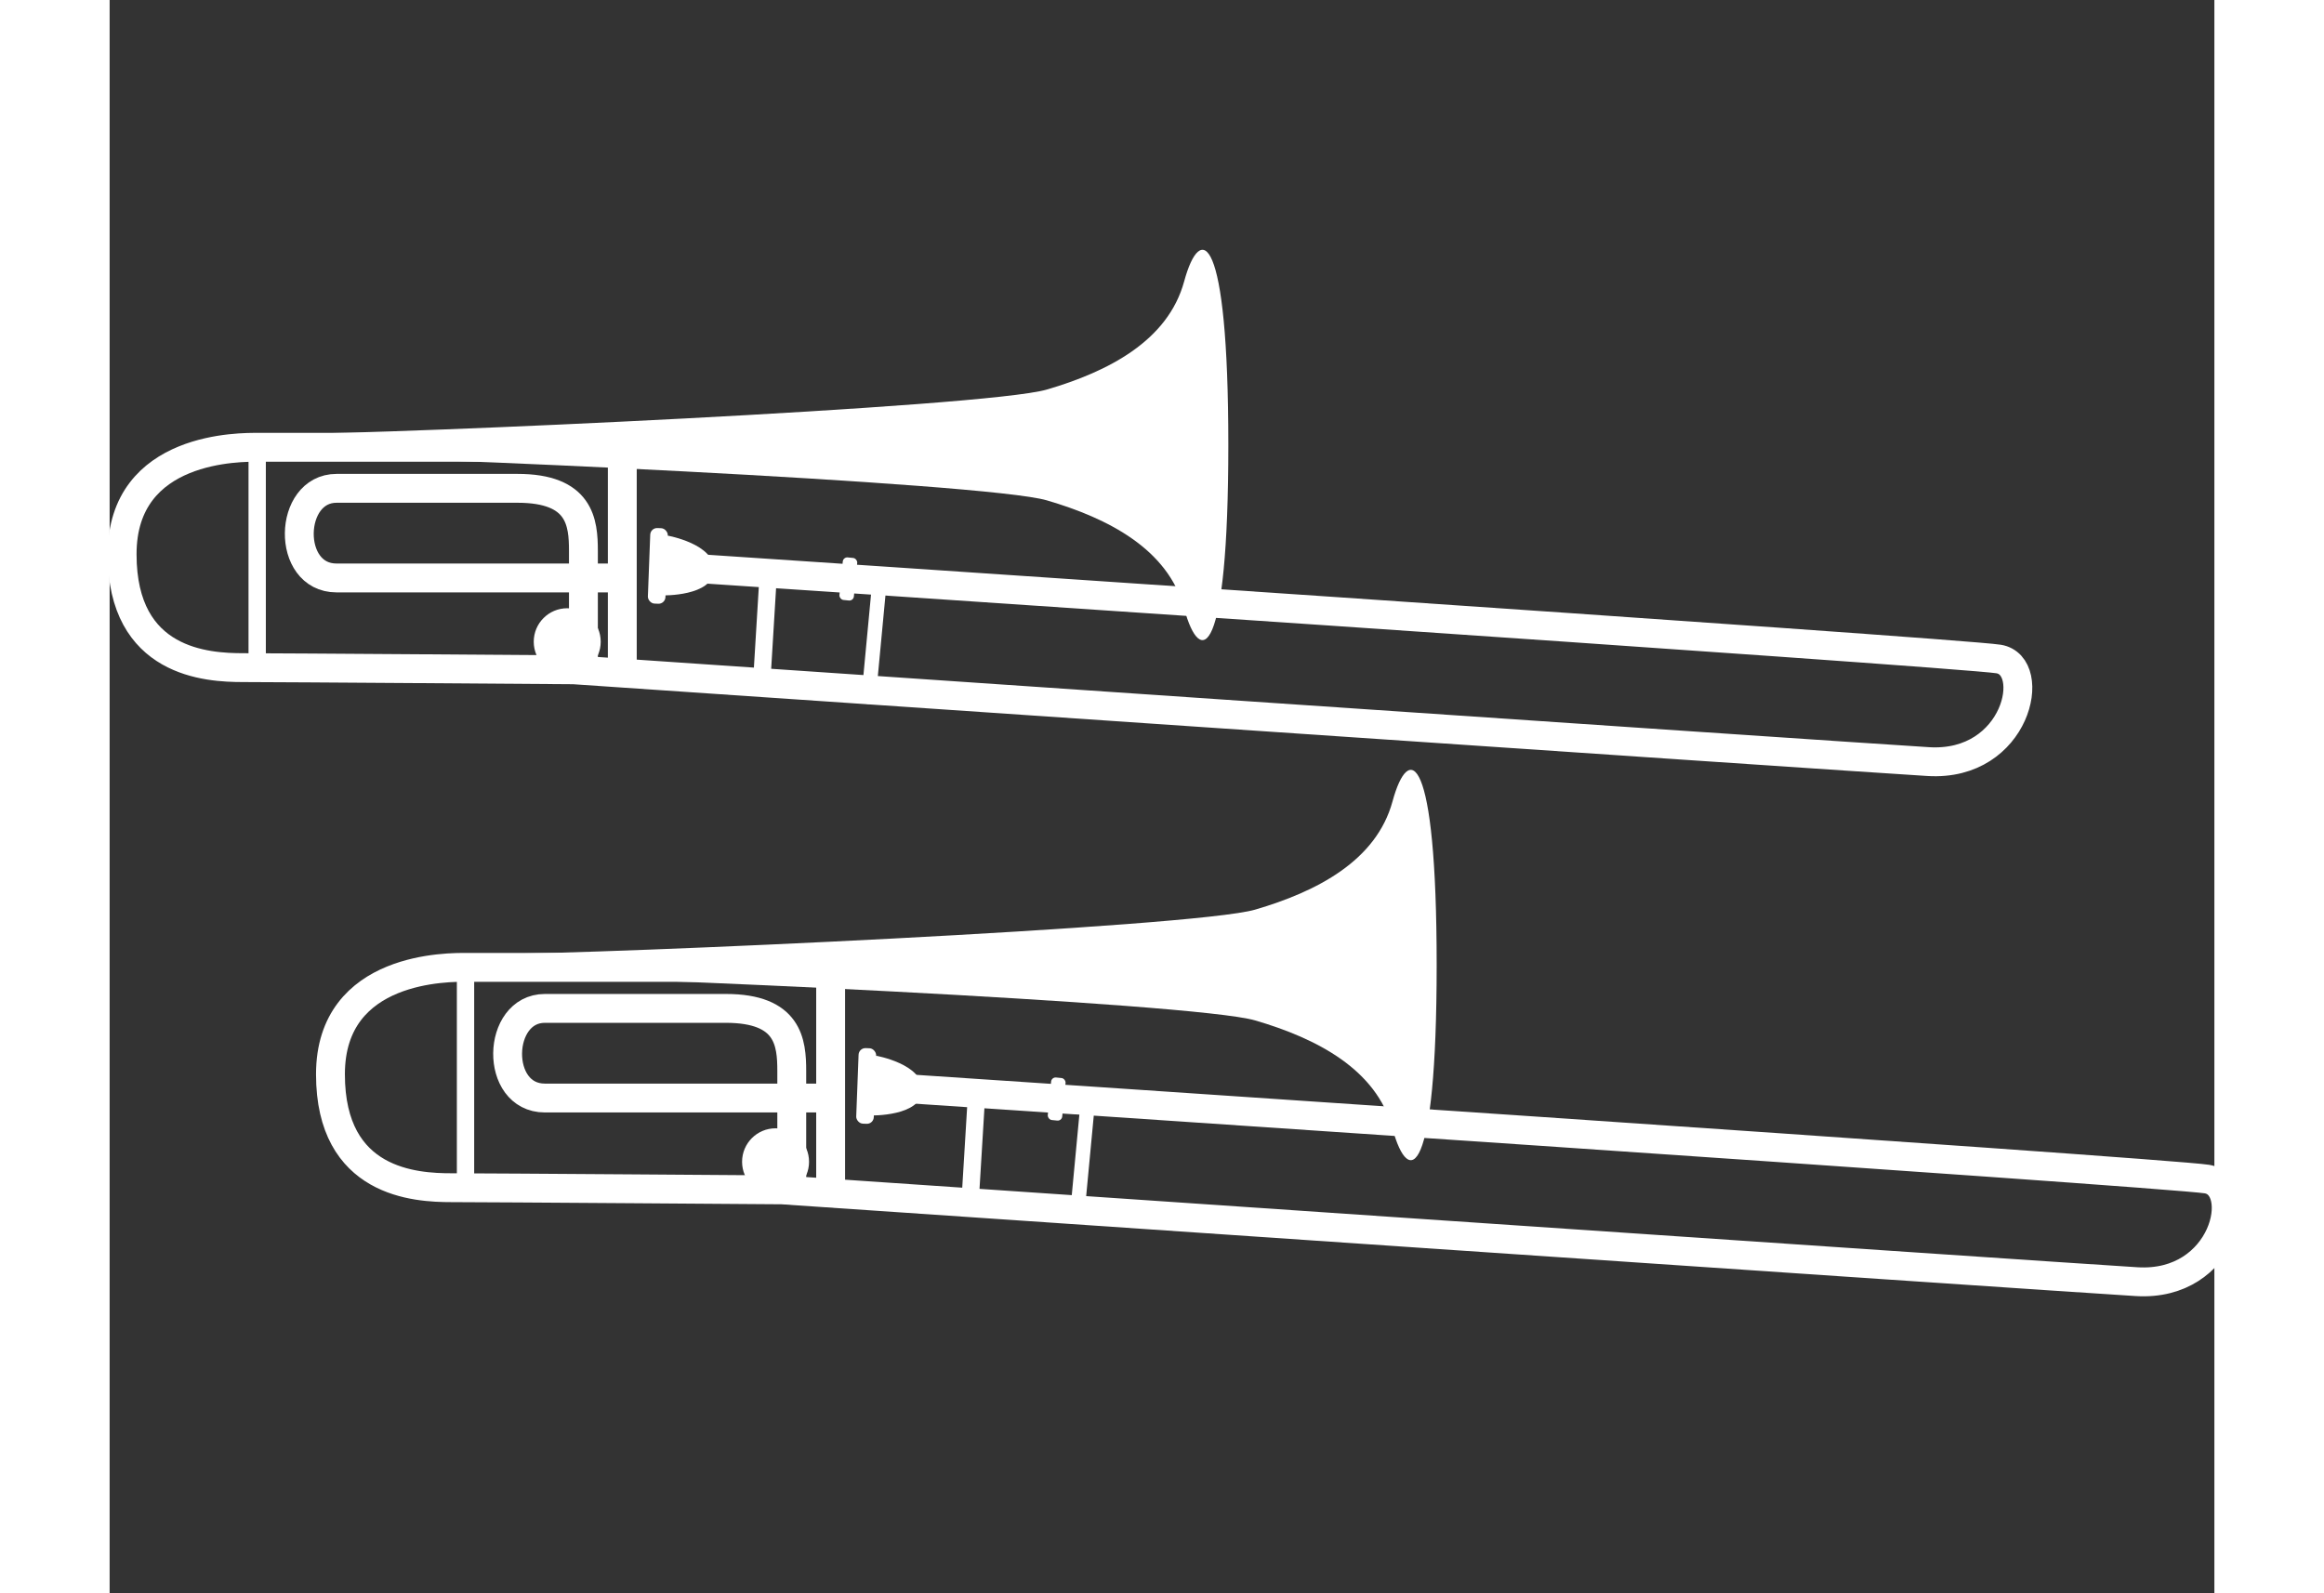
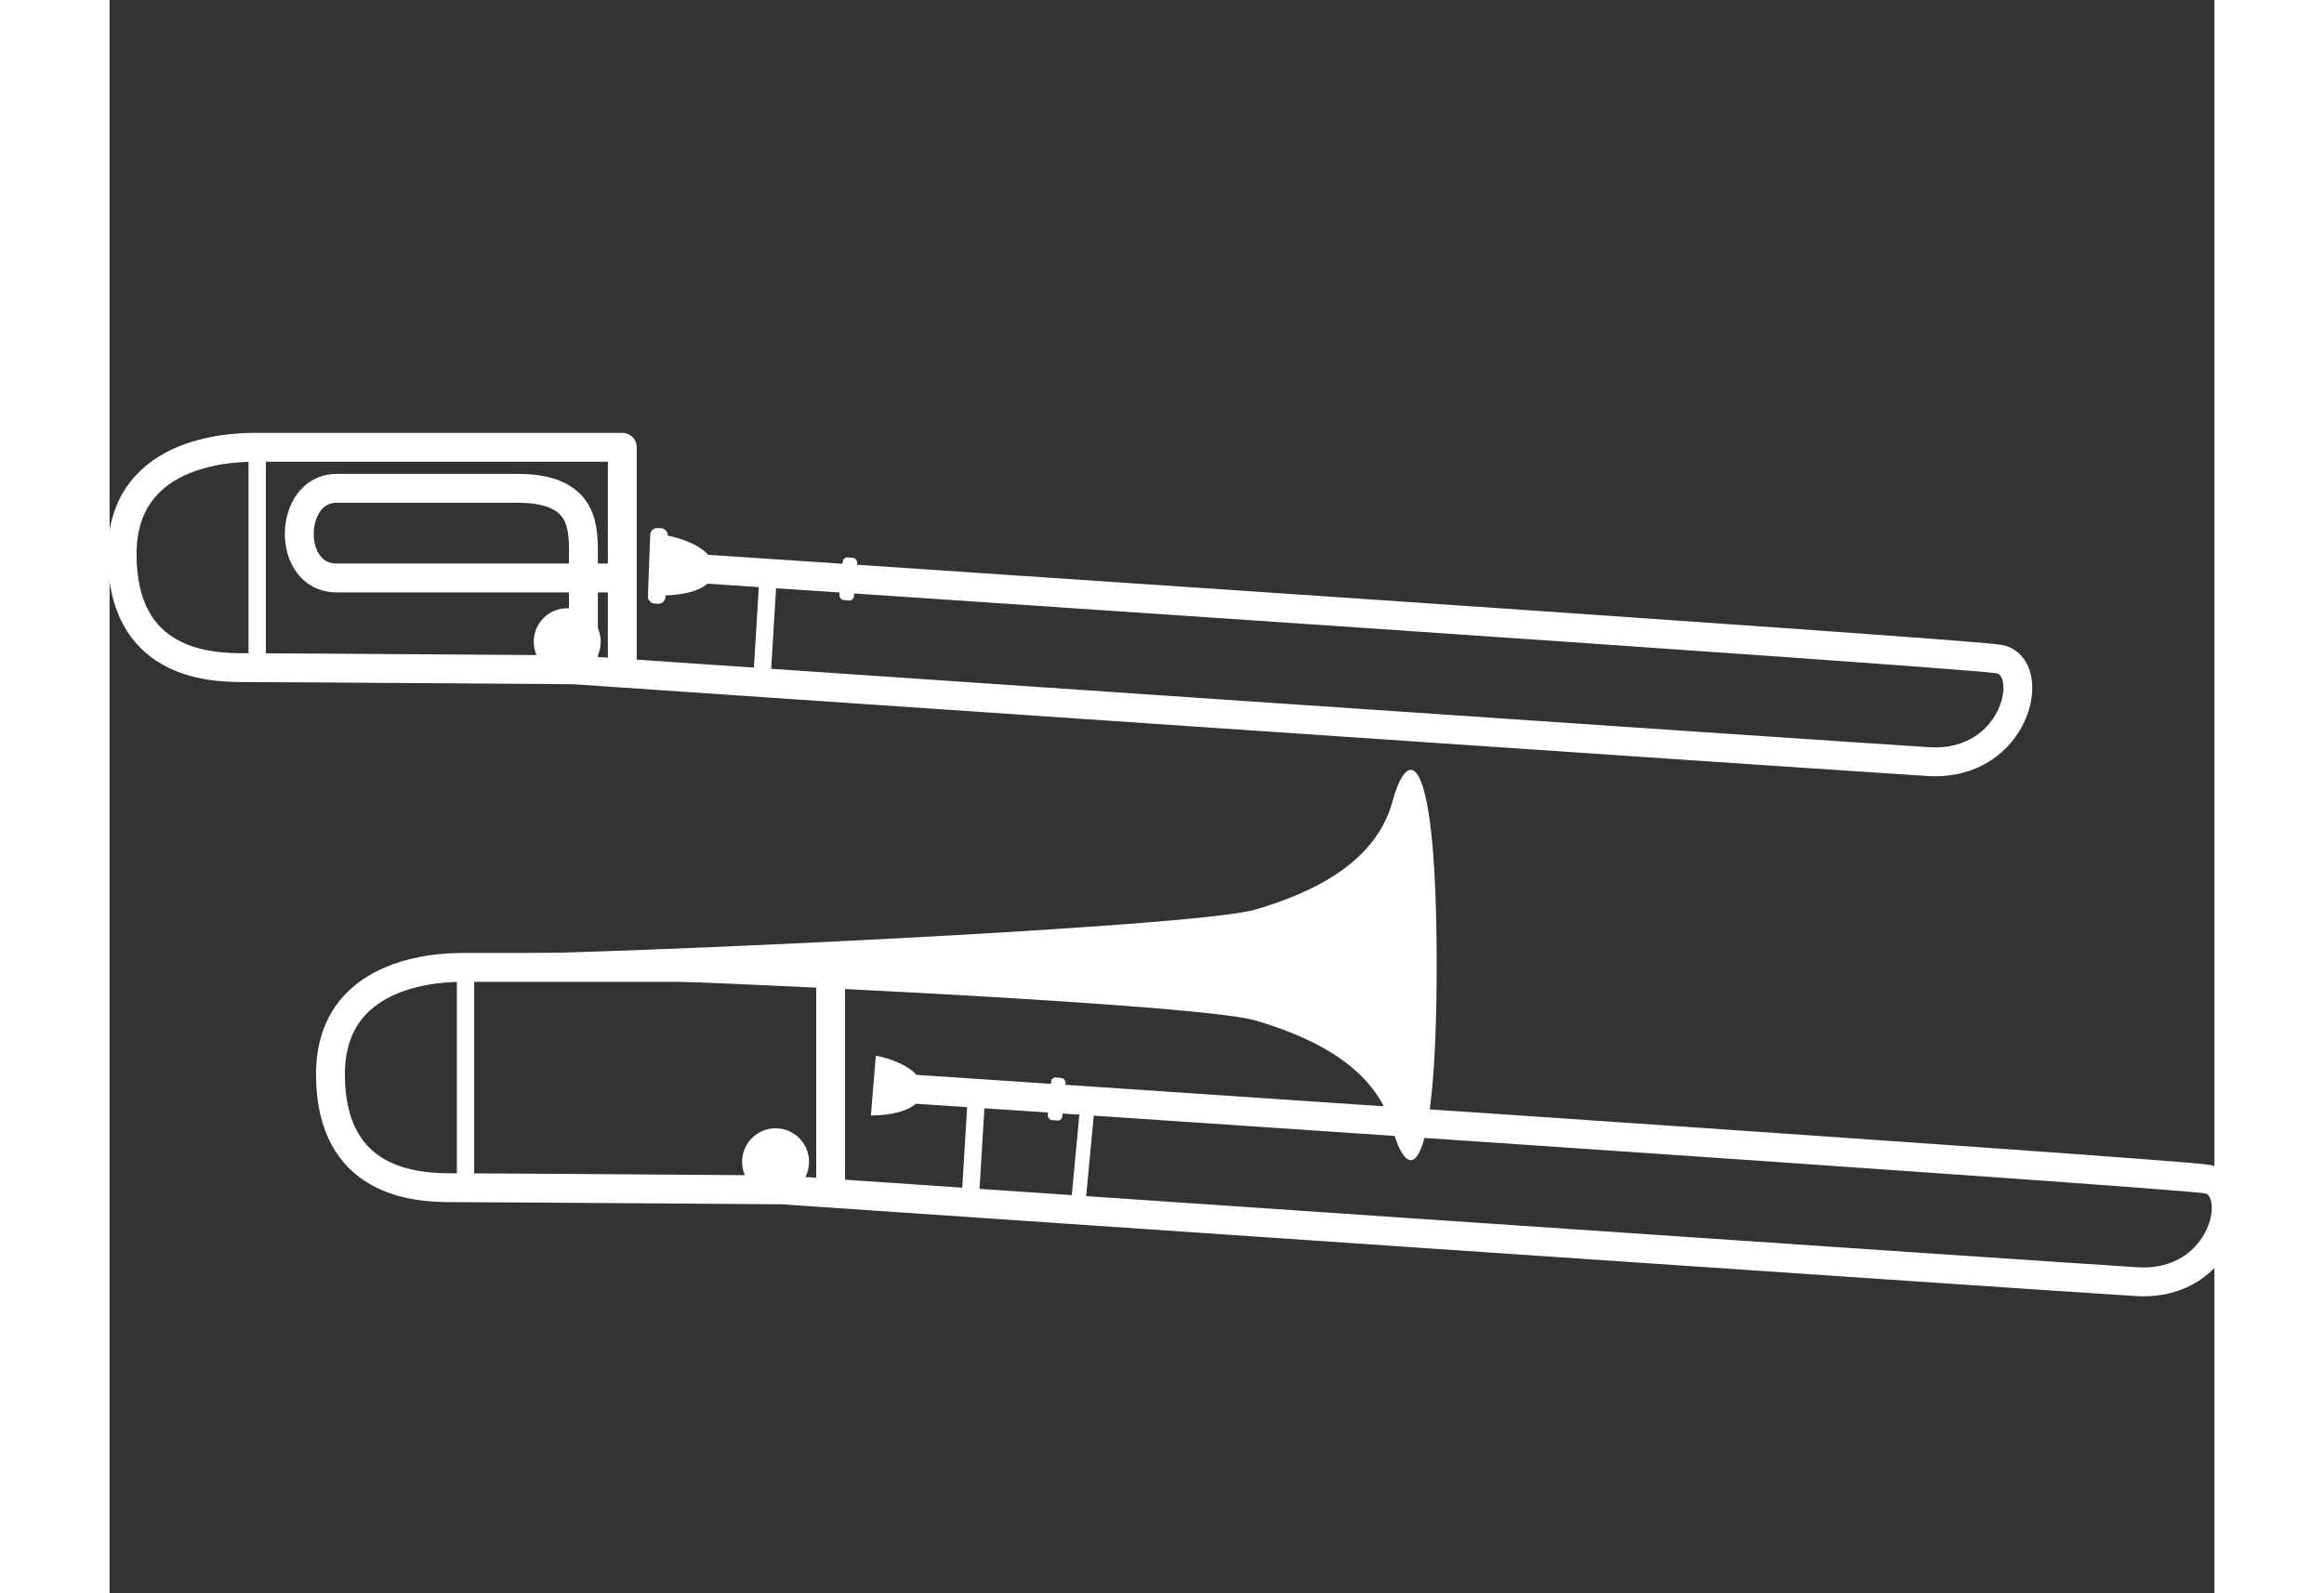
<svg xmlns="http://www.w3.org/2000/svg" id="svg4774" viewBox="0 0 70 53" width="70" version="1.1" height="48">
  <rect x="0" y="0" width="70" height="53" fill="#333333" stroke="none" />
  <g id="layer1" transform="translate(0 -1004.4)">
    <g id="layer2" transform="matrix(.96 0 0 .96 -1.416 996.1)">
      <path id="path4147" stroke-linejoin="round" d="m21.763 28.341s43.769 2.915 45.153 3.14c1.385 0.225 0.636 3.743-2.433 3.555-3.068-0.187-46.931-3.181-46.931-3.181s-10.217-0.075-11.452-0.075-4.192-0.15-4.192-3.93 4.154-3.705 4.716-3.705h12.612v7.672" stroke="#fff" stroke-linecap="round" stroke-width="1px" fill="none" />
      <path id="path4149" stroke-linejoin="round" d="m6.587 24.295v7.522" stroke="#fff" stroke-linecap="round" stroke-width="0.6" fill="none" />
      <path id="path4151" d="m24.289 28.599-0.225 3.705" stroke="#fff" stroke-width="0.6" fill="none" />
-       <path id="path4153" stroke-linejoin="round" d="m28.144 28.823-0.374 3.967" stroke="#fff" stroke-linecap="round" stroke-width=".5" fill="none" />
      <path id="path4155" stroke-linejoin="round" d="m17.889 31.481v-3.743c0-0.998-0.112-2.171-2.283-2.171h-6.269c-1.684 0-1.759 3.106 0 3.106h9.674" stroke="#fff" stroke-linecap="round" stroke-width="1px" fill="none" />
      <circle id="path4157" cx="17.328" cy="30.882" r="1.16" fill="#fff" />
-       <path id="path4161" d="m7.522 24.446c3.892 0 24.292 0.915 26.419 1.537 2.138 0.625 4.198 1.691 4.76 3.749 0.561 2.058 1.53 1.752 1.53-5.668s-0.969-7.726-1.53-5.668c-0.561 2.058-2.622 3.124-4.76 3.749-2.128 0.622-22.527 1.537-26.419 1.537v0.763z" fill-rule="evenodd" fill="#fff" />
      <path id="path4163" d="m20.802 27.205s1.644 0.288 1.609 1.2c-0.035 0.912-1.781 0.872-1.781 0.872z" fill-rule="evenodd" fill="#fff" />
      <rect id="rect4165" transform="matrix(.999 .038 -.038 .999 0 0)" ry=".238" height="2.62" width=".609" y="26.154" x="21.228" fill="#fff" />
      <rect id="rect4167" transform="matrix(.995 .099 -.099 .995 0 0)" ry=".157" height="1.482" width=".503" y="25.148" x="29.527" fill="#fff" />
    </g>
    <g id="g4242" transform="matrix(.96 0 0 .96 5.513 1013.4)">
      <path id="path4244" stroke-linejoin="round" d="m21.763 28.341s43.769 2.915 45.153 3.14c1.385 0.225 0.636 3.743-2.433 3.555-3.068-0.187-46.931-3.181-46.931-3.181s-10.217-0.075-11.452-0.075-4.192-0.15-4.192-3.93 4.154-3.705 4.716-3.705h12.612v7.672" stroke="#fff" stroke-linecap="round" stroke-width="1px" fill="none" />
      <path id="path4246" stroke-linejoin="round" d="m6.587 24.295v7.522" stroke="#fff" stroke-linecap="round" stroke-width="0.6" fill="none" />
      <path id="path4248" d="m24.289 28.599-0.225 3.705" stroke="#fff" stroke-width="0.6" fill="none" />
      <path id="path4250" stroke-linejoin="round" d="m28.144 28.823-0.374 3.967" stroke="#fff" stroke-linecap="round" stroke-width=".5" fill="none" />
-       <path id="path4252" stroke-linejoin="round" d="m17.889 31.481v-3.743c0-0.998-0.112-2.171-2.283-2.171h-6.269c-1.684 0-1.759 3.106 0 3.106h9.674" stroke="#fff" stroke-linecap="round" stroke-width="1px" fill="none" />
      <circle id="circle4254" cy="30.882" cx="17.328" r="1.16" fill="#fff" />
      <path id="path4256" d="m7.522 24.446c3.892 0 24.292 0.915 26.419 1.537 2.138 0.625 4.198 1.691 4.76 3.749 0.561 2.058 1.53 1.752 1.53-5.668s-0.969-7.726-1.53-5.668c-0.561 2.058-2.622 3.124-4.76 3.749-2.128 0.622-22.527 1.537-26.419 1.537v0.763z" fill-rule="evenodd" fill="#fff" />
      <path id="path4258" d="m20.802 27.205s1.644 0.288 1.609 1.2c-0.035 0.912-1.781 0.872-1.781 0.872z" fill-rule="evenodd" fill="#fff" />
-       <rect id="rect4260" ry=".238" transform="matrix(.999 .038 -.038 .999 0 0)" height="2.62" width=".609" y="26.154" x="21.228" fill="#fff" />
      <rect id="rect4262" ry=".157" transform="matrix(.995 .099 -.099 .995 0 0)" height="1.482" width=".503" y="25.148" x="29.527" fill="#fff" />
    </g>
  </g>
</svg>